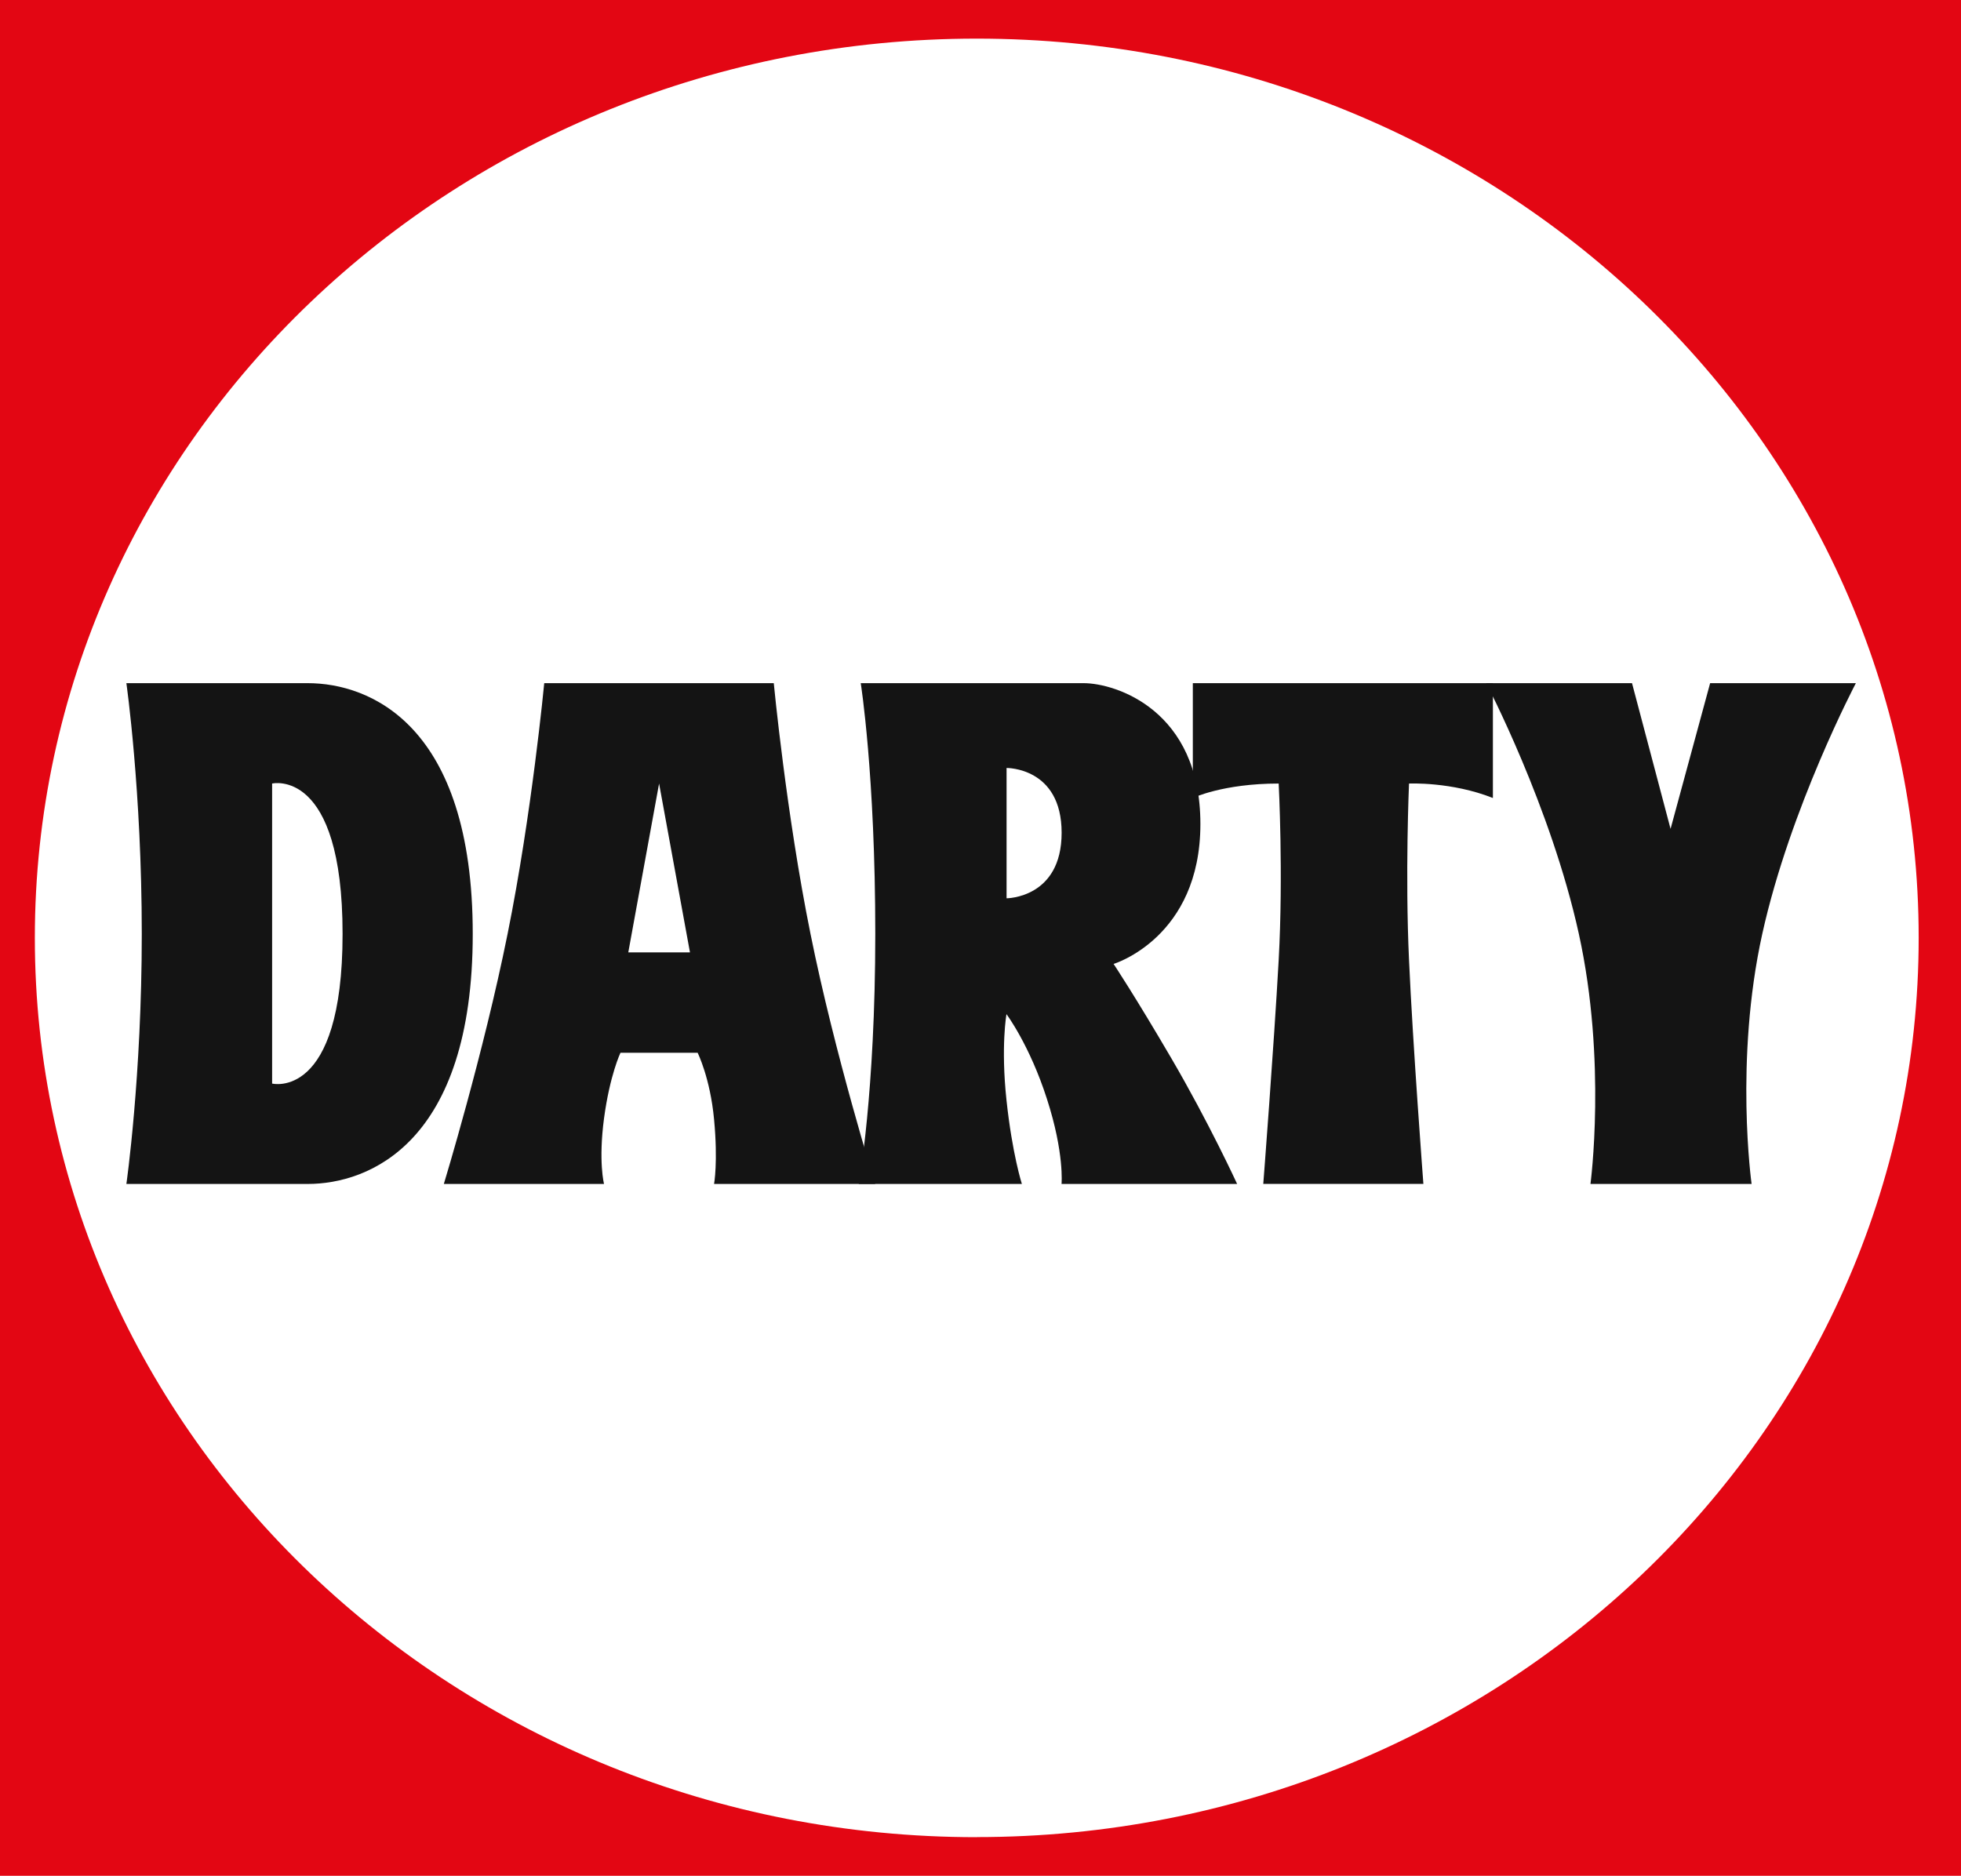
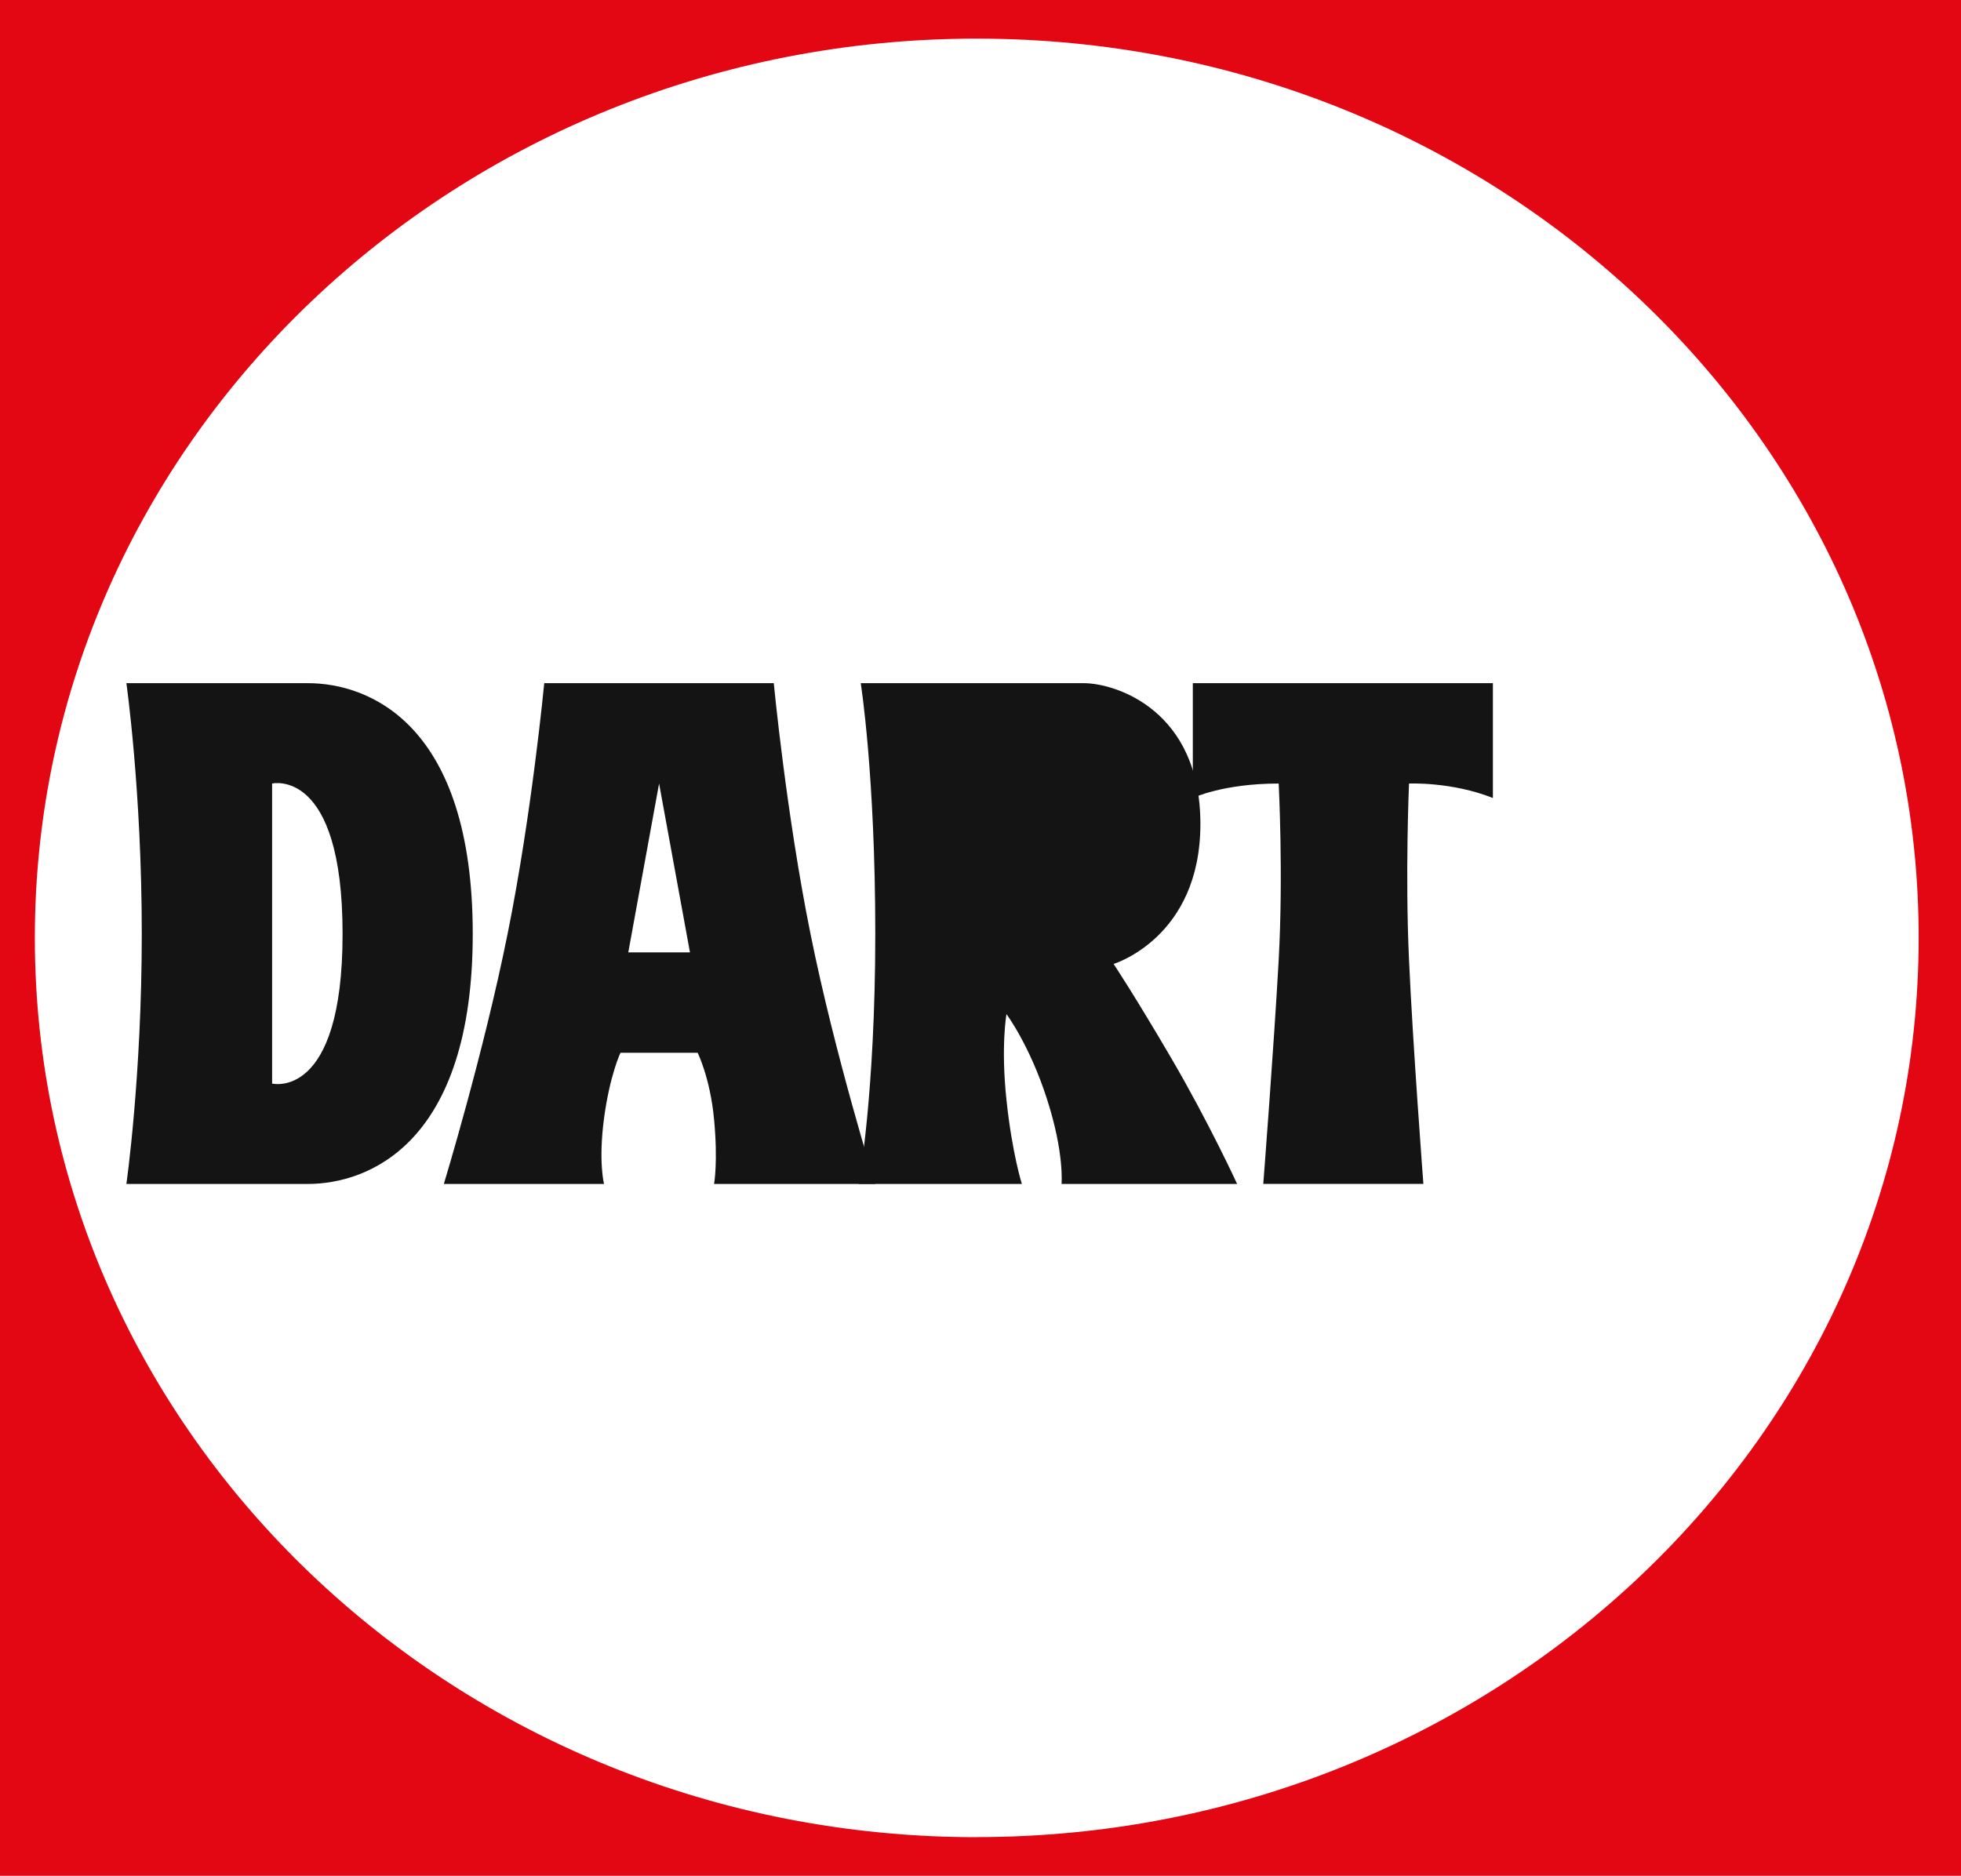
<svg xmlns="http://www.w3.org/2000/svg" id="Calque_1" version="1.1" viewBox="0 0 2279.4 2180.7">
  <defs>
    <style>
      .st0 {
        fill: #fff;
      }

      .st0, .st1, .st2 {
        fill-rule: evenodd;
      }

      .st1 {
        fill: #141414;
      }

      .st2 {
        fill: #e30613;
      }
    </style>
  </defs>
  <path class="st2" d="M0,2180.7h2279.4V0H0v2180.7Z" />
  <path class="st0" d="M1135.3,2135.7c604.6,0,1094.9-468.1,1094.9-1045.5S1739.9,44.9,1135.3,44.9,40.5,512.9,40.5,1090.3s490.1,1045.5,1094.8,1045.5h0Z" />
  <path class="st1" d="M146.9,794.2s17.9,125.6,17.9,291.5-17.9,290.7-17.9,290.7h210.8c70.7,0,191.8-47.1,191.8-290.7s-120-291.5-191.8-291.5h-210.8Z" />
  <path class="st0" d="M316.3,910.9v348.8s81.9,20.2,81.9-174-81.9-174.8-81.9-174.8h0Z" />
  <path class="st1" d="M632.6,794.2s-14.5,152.5-42.6,291.5c-28,139.3-74.1,290.7-74.1,290.7h186.2s-6.7-25.8,0-76.3c6.8-50.5,19.1-76.2,19.1-76.2h89.7s14.6,29.2,19.1,77.4c4.7,49.8,0,75.1,0,75.1h187.3s-47.2-151.4-75.2-290.7c-28.1-138.8-42.7-291.5-42.7-291.5h-267,.2Z" />
  <path class="st0" d="M766.1,910.9l-35.8,196.3h71.7l-35.9-196.3h0Z" />
  <path class="st1" d="M1000.5,794.2s16.9,106.6,16.9,291.5-19.2,290.7-19.2,290.7h189.6s-11.2-34.7-17.9-97.5c-6.7-62.8,0-99.9,0-99.9,0,0,27,36,47.1,98.8,20.3,62.8,16.9,98.6,16.9,98.6h204.1s-32.6-71-76.3-145.8c-42.6-72.9-67.3-110-67.3-110,0,0,100.9-30.3,100.9-162.7s-98.6-163.7-135.8-163.7h-259.1.1Z" />
-   <path class="st0" d="M1170,892.8v151.5s64,0,64-76.2-64-75.3-64-75.3h0Z" />
  <path class="st1" d="M1386.5,794.2v133.5s34.8-16.8,99.8-16.8c0,0,5.5,105.3,0,205.2-5.6,101-17.9,260.2-17.9,260.2h186.1s-12.2-160.3-16.7-260.2c-4.6-99.8,0-205.2,0-205.2,0,0,49.3-2.3,97.5,16.8v-133.5h-348.9,0Z" />
-   <path class="st1" d="M1896.9,794.2h-169.4s75.2,143.5,107.7,291.5c32.6,148.3,13.5,290.7,13.5,290.7h187.3s-20.1-143.6,12.4-290.7c32.5-146.8,108.8-291.5,108.8-291.5h-169.4l-46,169.4-44.8-169.4h0Z" />
</svg>